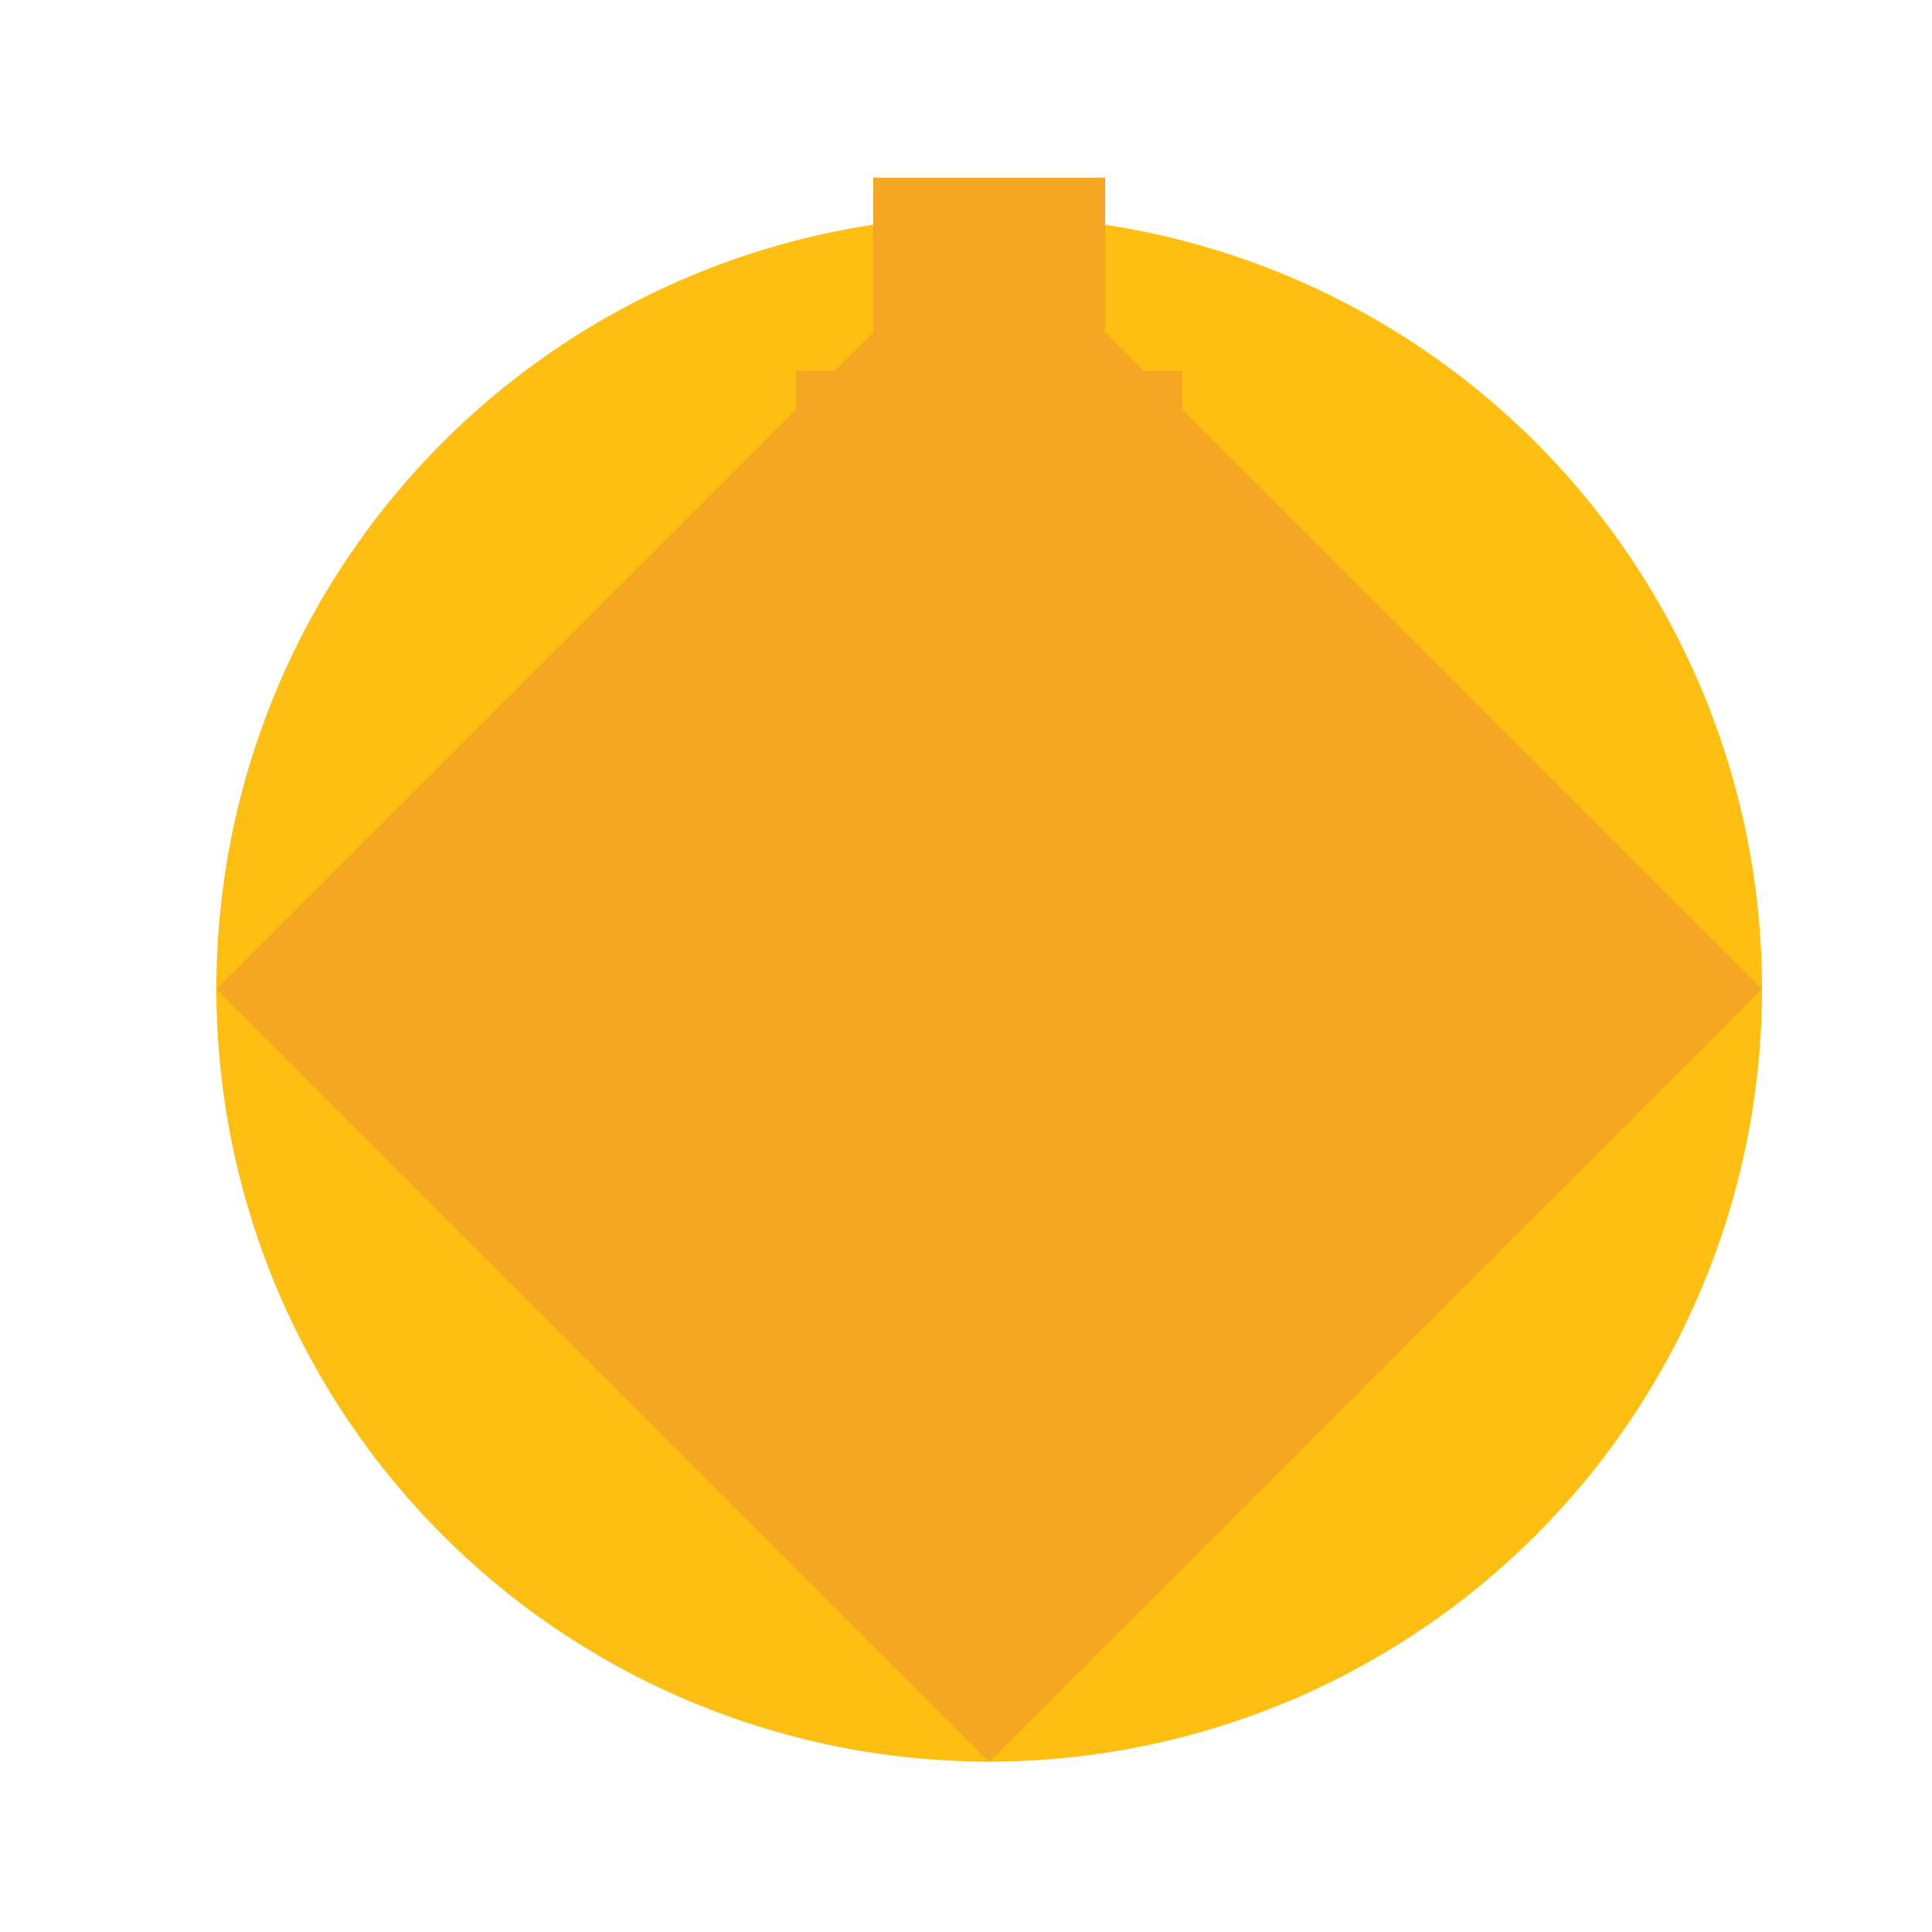
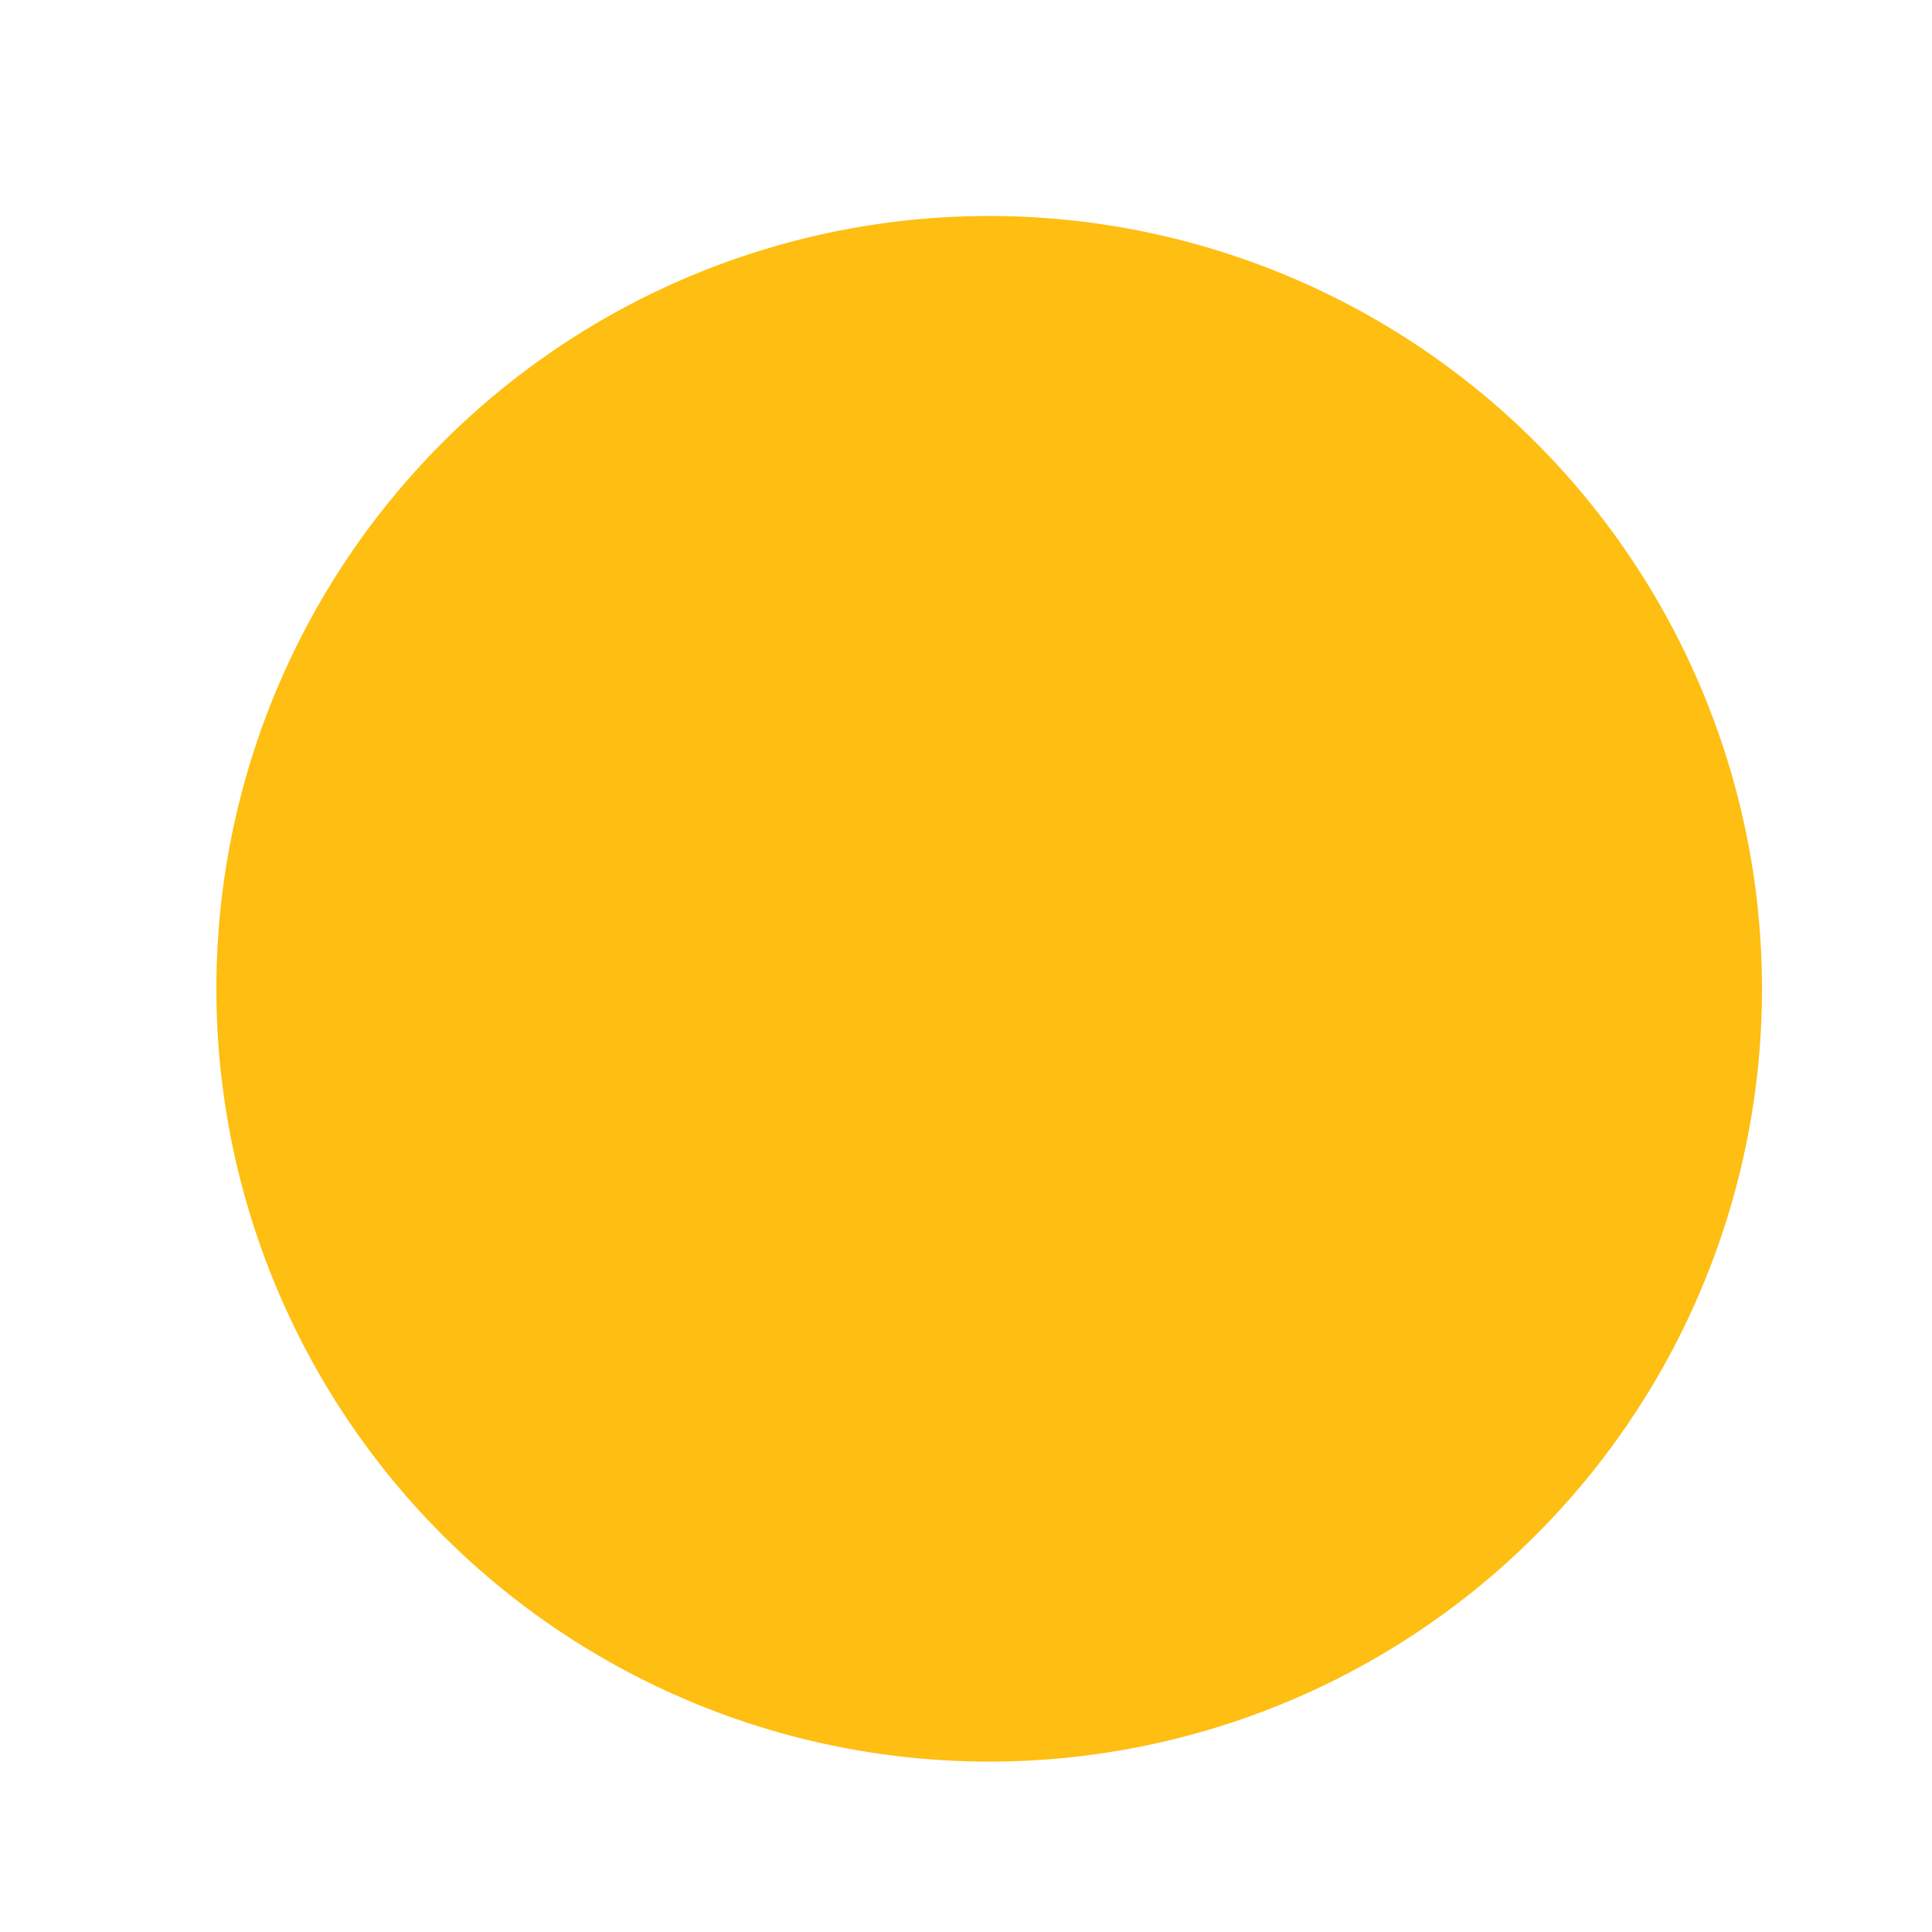
<svg xmlns="http://www.w3.org/2000/svg" width="500" height="500">
  <defs />
  <g>
    <path fill="#FEBE12" stroke="none" paint-order="stroke fill markers" d=" M 456 256 A 200 200 0 1 1 456 255.8" />
-     <path fill="#F5A623" stroke="none" paint-order="stroke fill markers" d=" M 56 256 L 256 56 L 456 256 L 256 456" />
-     <path fill="none" stroke="none" />
-     <rect fill="#F5A623" stroke="none" x="206" y="96" width="100" height="50" />
-     <rect fill="#F5A623" stroke="none" x="226" y="46" width="60" height="50" />
  </g>
</svg>